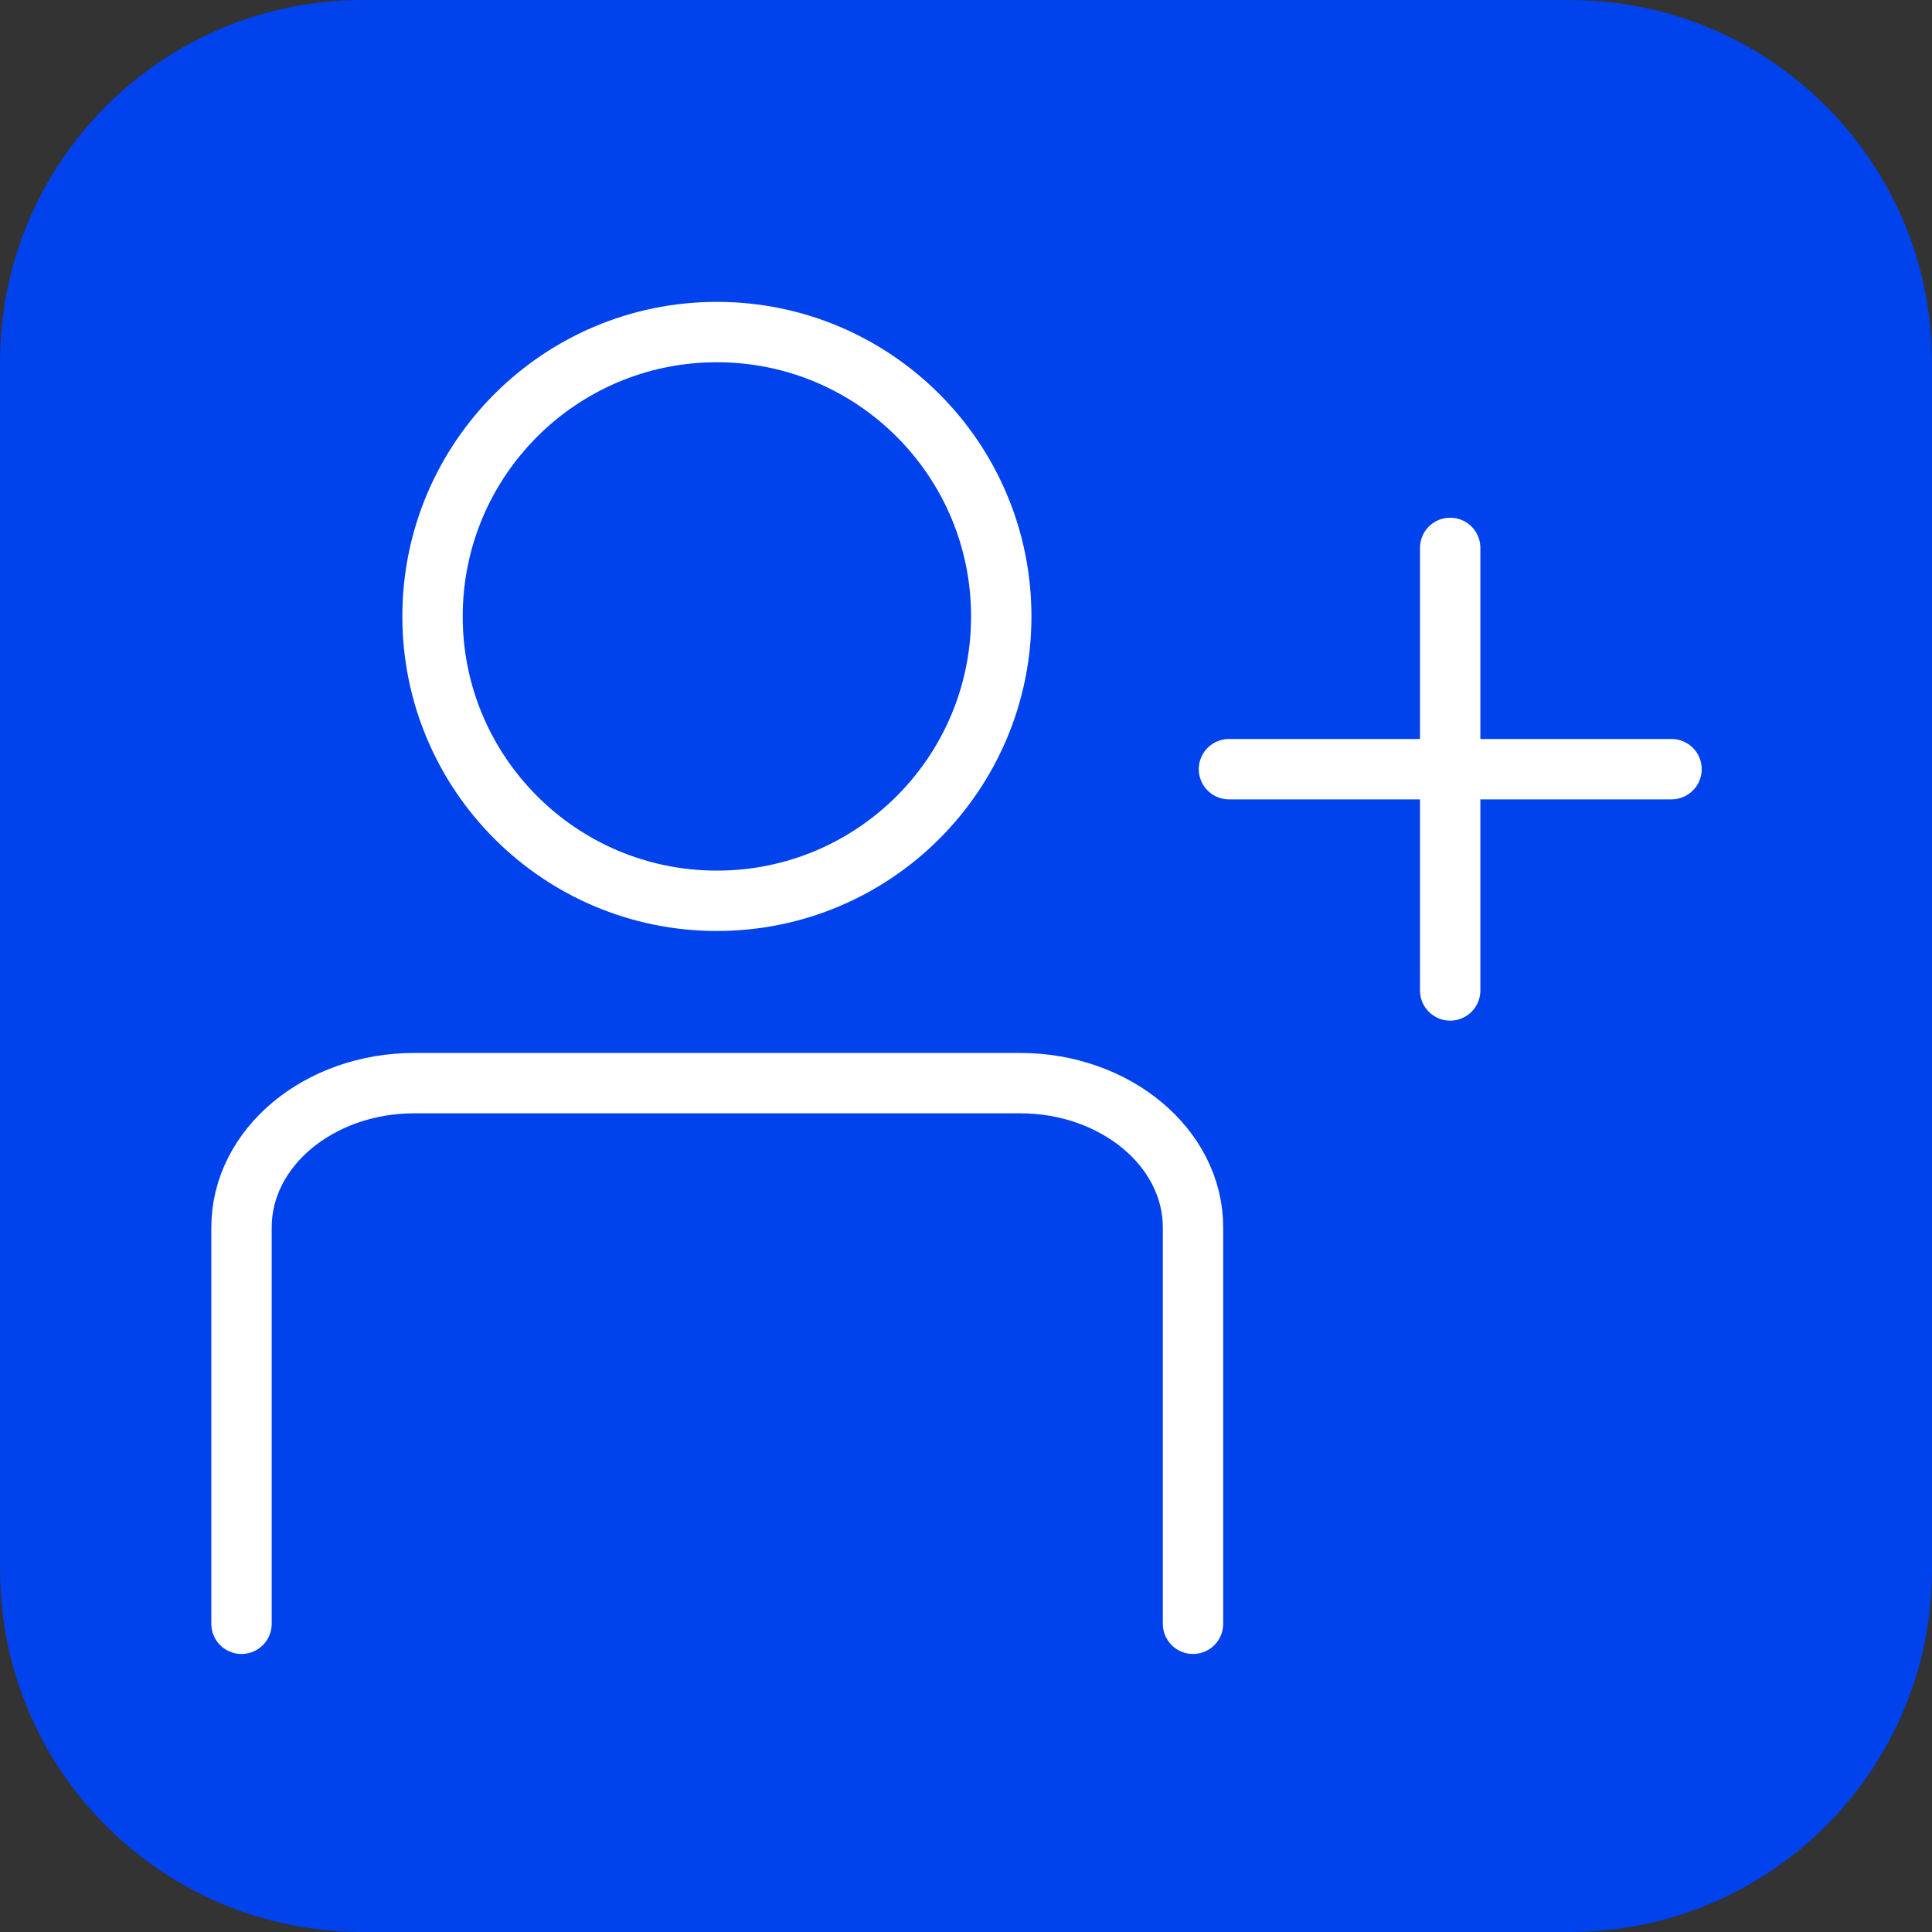
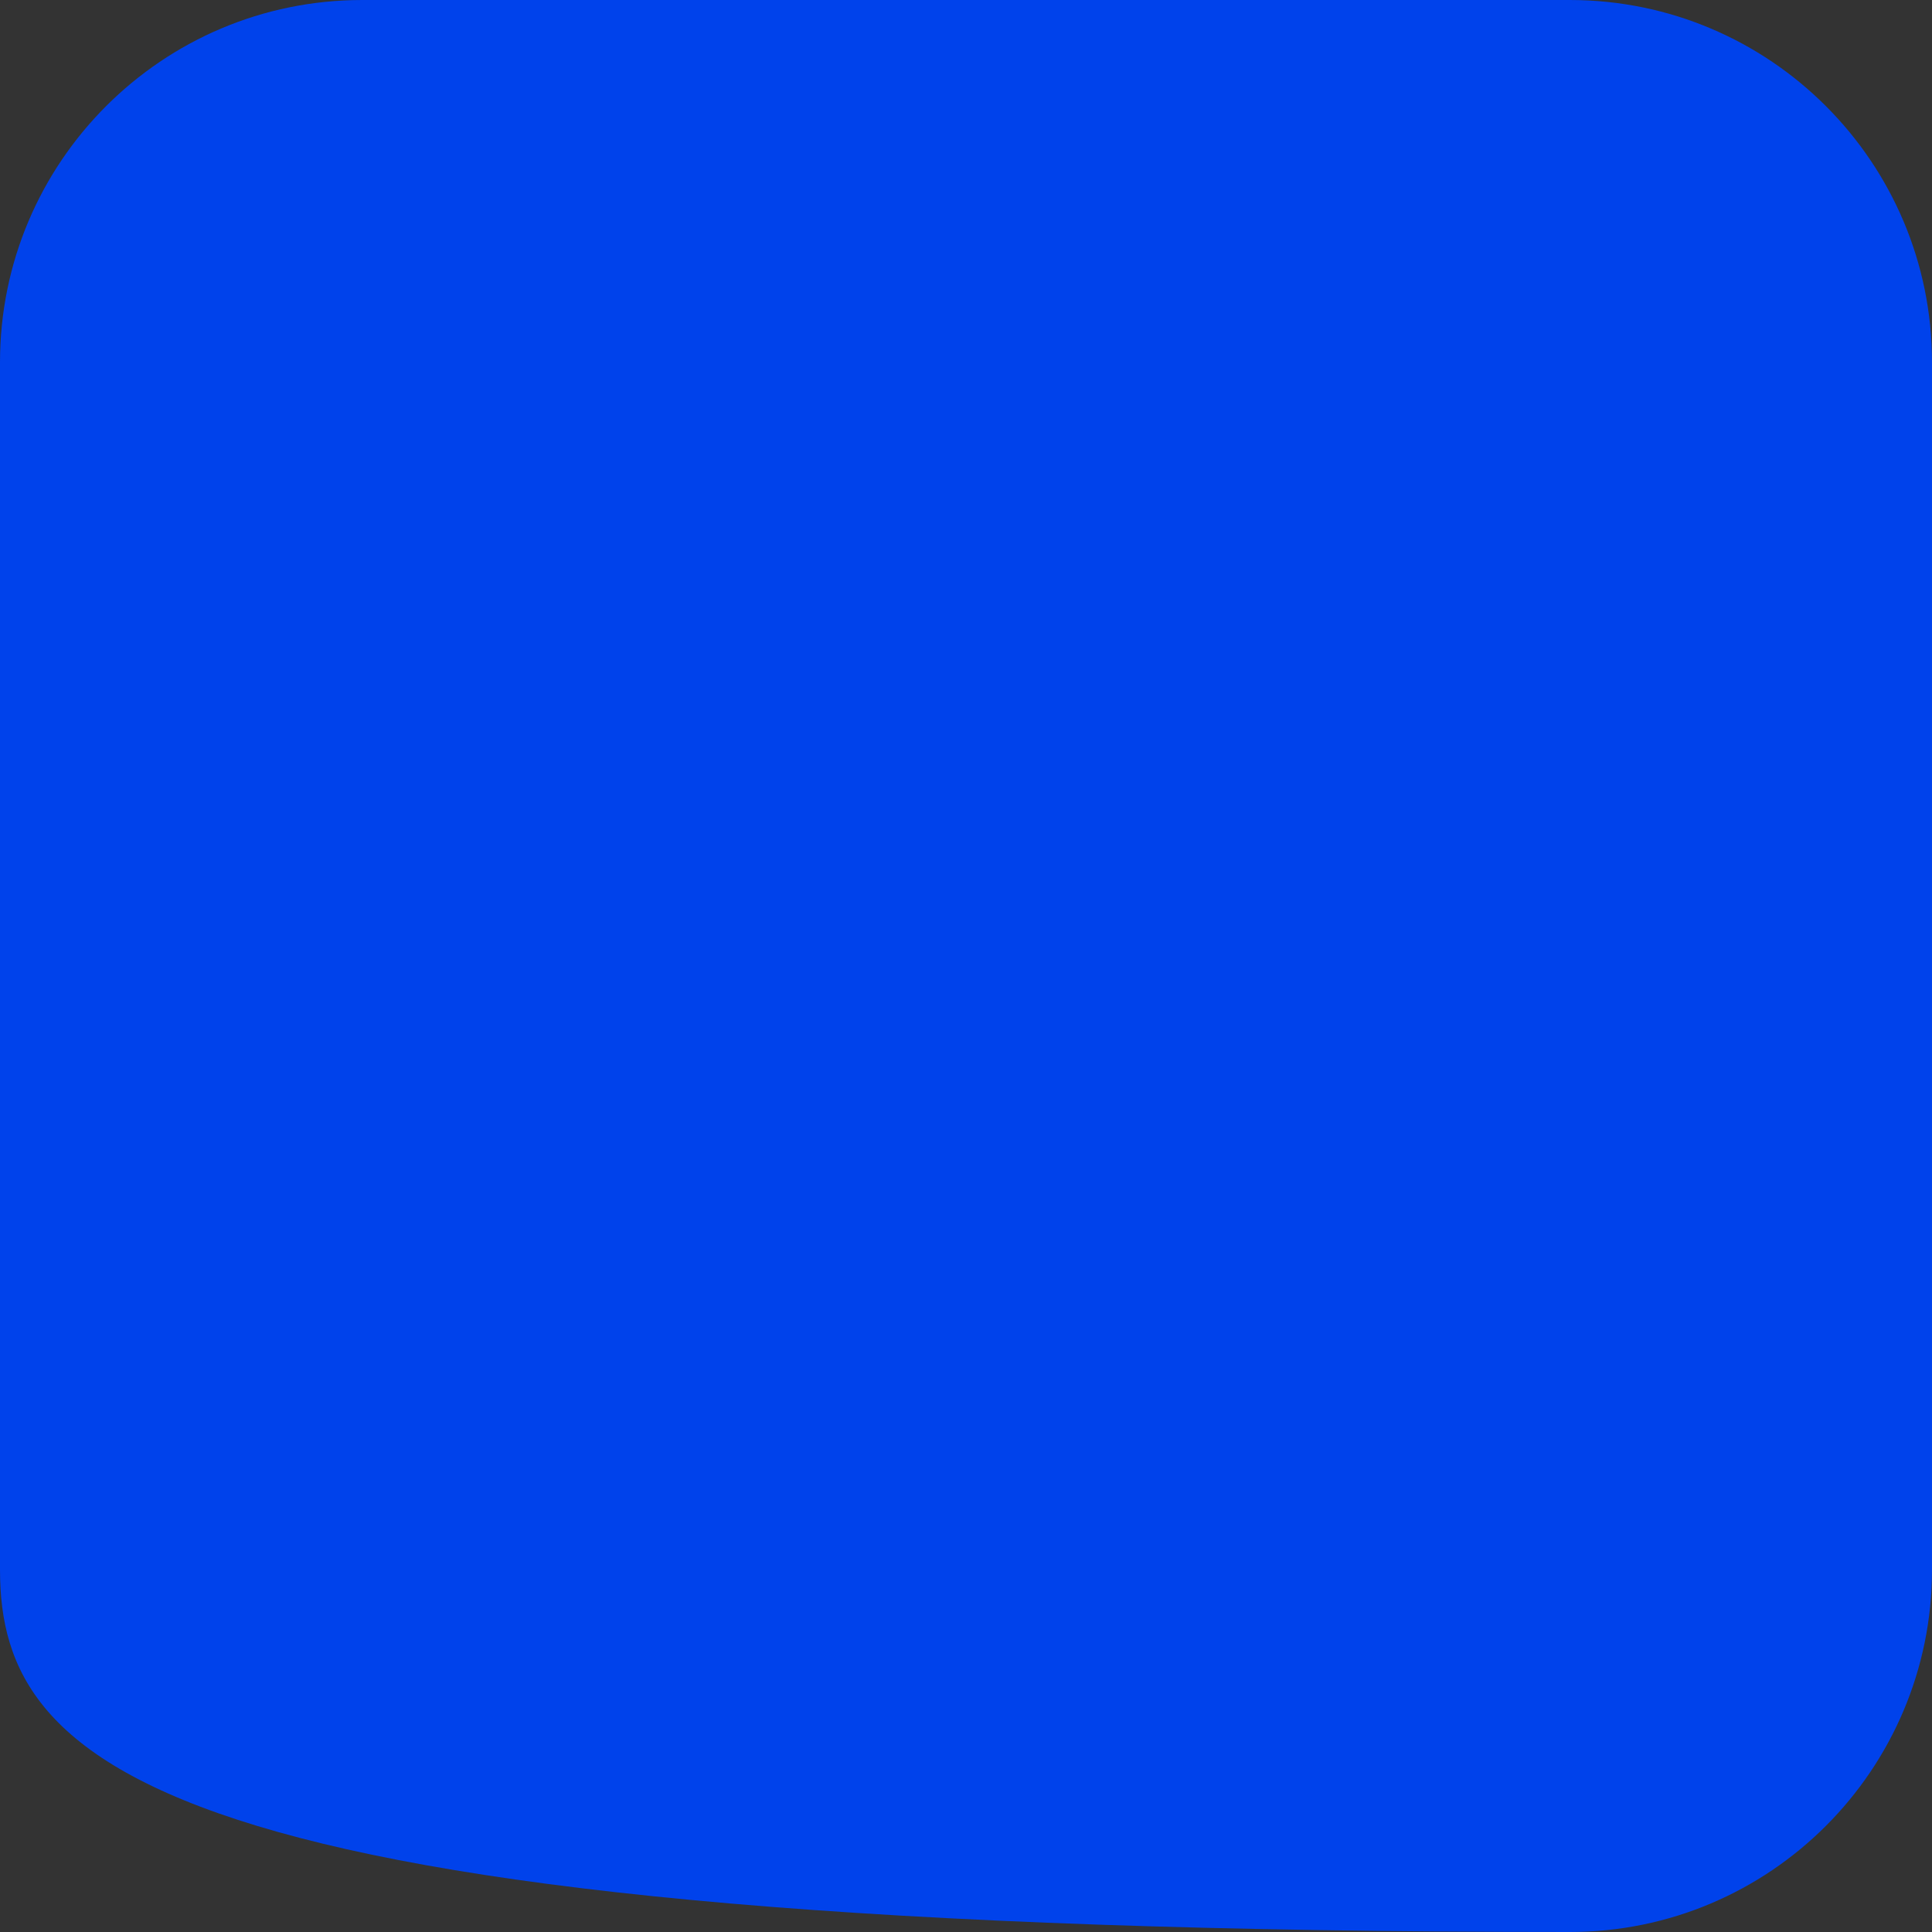
<svg xmlns="http://www.w3.org/2000/svg" width="64" height="64" viewBox="0 0 64 64" fill="none">
  <rect x="0" y="0" width="64" height="64" fill="#333333" stroke="none" />
-   <path d="M0 12C0 5.373 5.373 0 12 0H52C58.627 0 64 5.373 64 12V52C64 58.627 58.627 64 52 64H12C5.373 64 0 58.627 0 52V12Z" fill="#0042EB" />
+   <path d="M0 12C0 5.373 5.373 0 12 0H52C58.627 0 64 5.373 64 12V52C64 58.627 58.627 64 52 64C5.373 64 0 58.627 0 52V12Z" fill="#0042EB" />
  <g clip-path="url(#clip0_2861_30447)">
    <path d="M23.748 29.84C28.951 29.84 33.168 25.622 33.168 20.42C33.168 15.217 28.951 11 23.748 11C18.546 11 14.328 15.217 14.328 20.42C14.328 25.622 18.546 29.84 23.748 29.84Z" stroke="white" stroke-width="2" stroke-miterlimit="10" />
-     <path d="M8 53.79V40.66C8 38.02 10.56 35.88 13.73 35.88H33.79C36.95 35.88 39.52 38.02 39.52 40.66V53.79" stroke="white" stroke-width="2" stroke-linecap="round" stroke-linejoin="round" />
    <path d="M48.039 18.15V32.81" stroke="white" stroke-width="2" stroke-linecap="round" stroke-linejoin="round" />
-     <path d="M55.371 25.48H40.711" stroke="white" stroke-width="2" stroke-linecap="round" stroke-linejoin="round" />
  </g>
  <defs>
    <clipPath id="clip0_2861_30447">
-       <rect width="49.37" height="44.79" fill="white" transform="translate(7 10)" />
-     </clipPath>
+       </clipPath>
  </defs>
</svg>